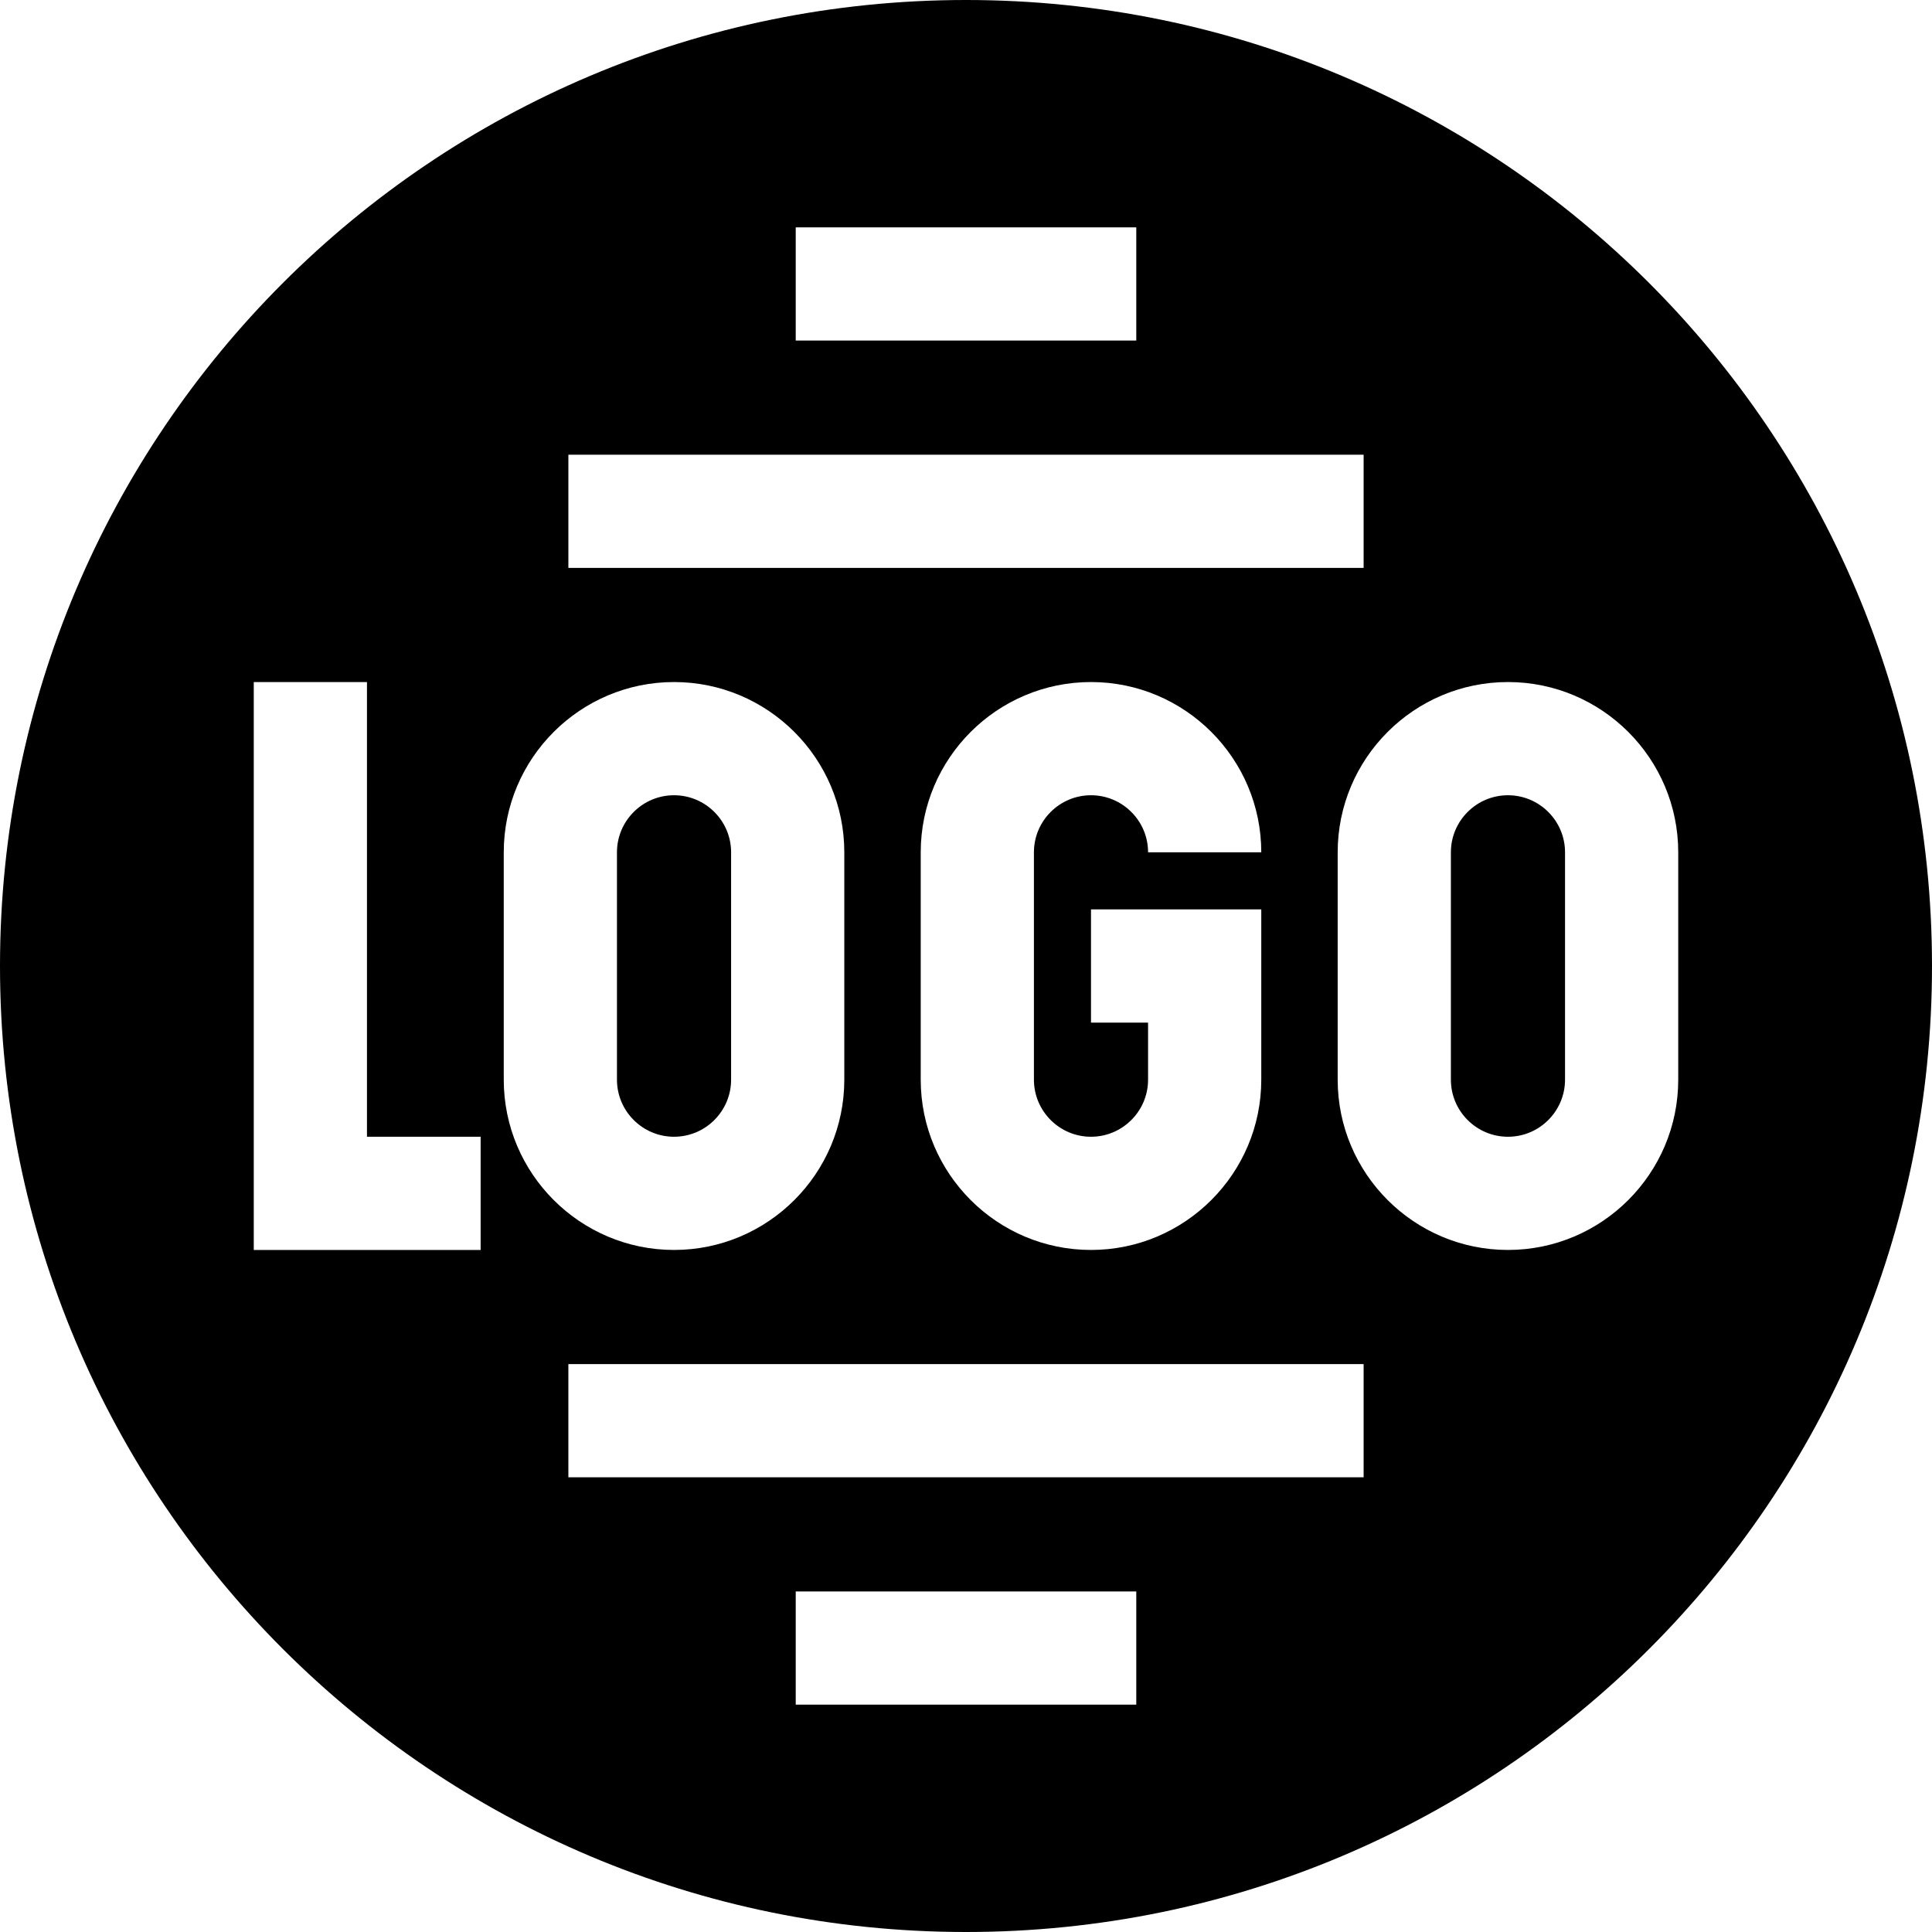
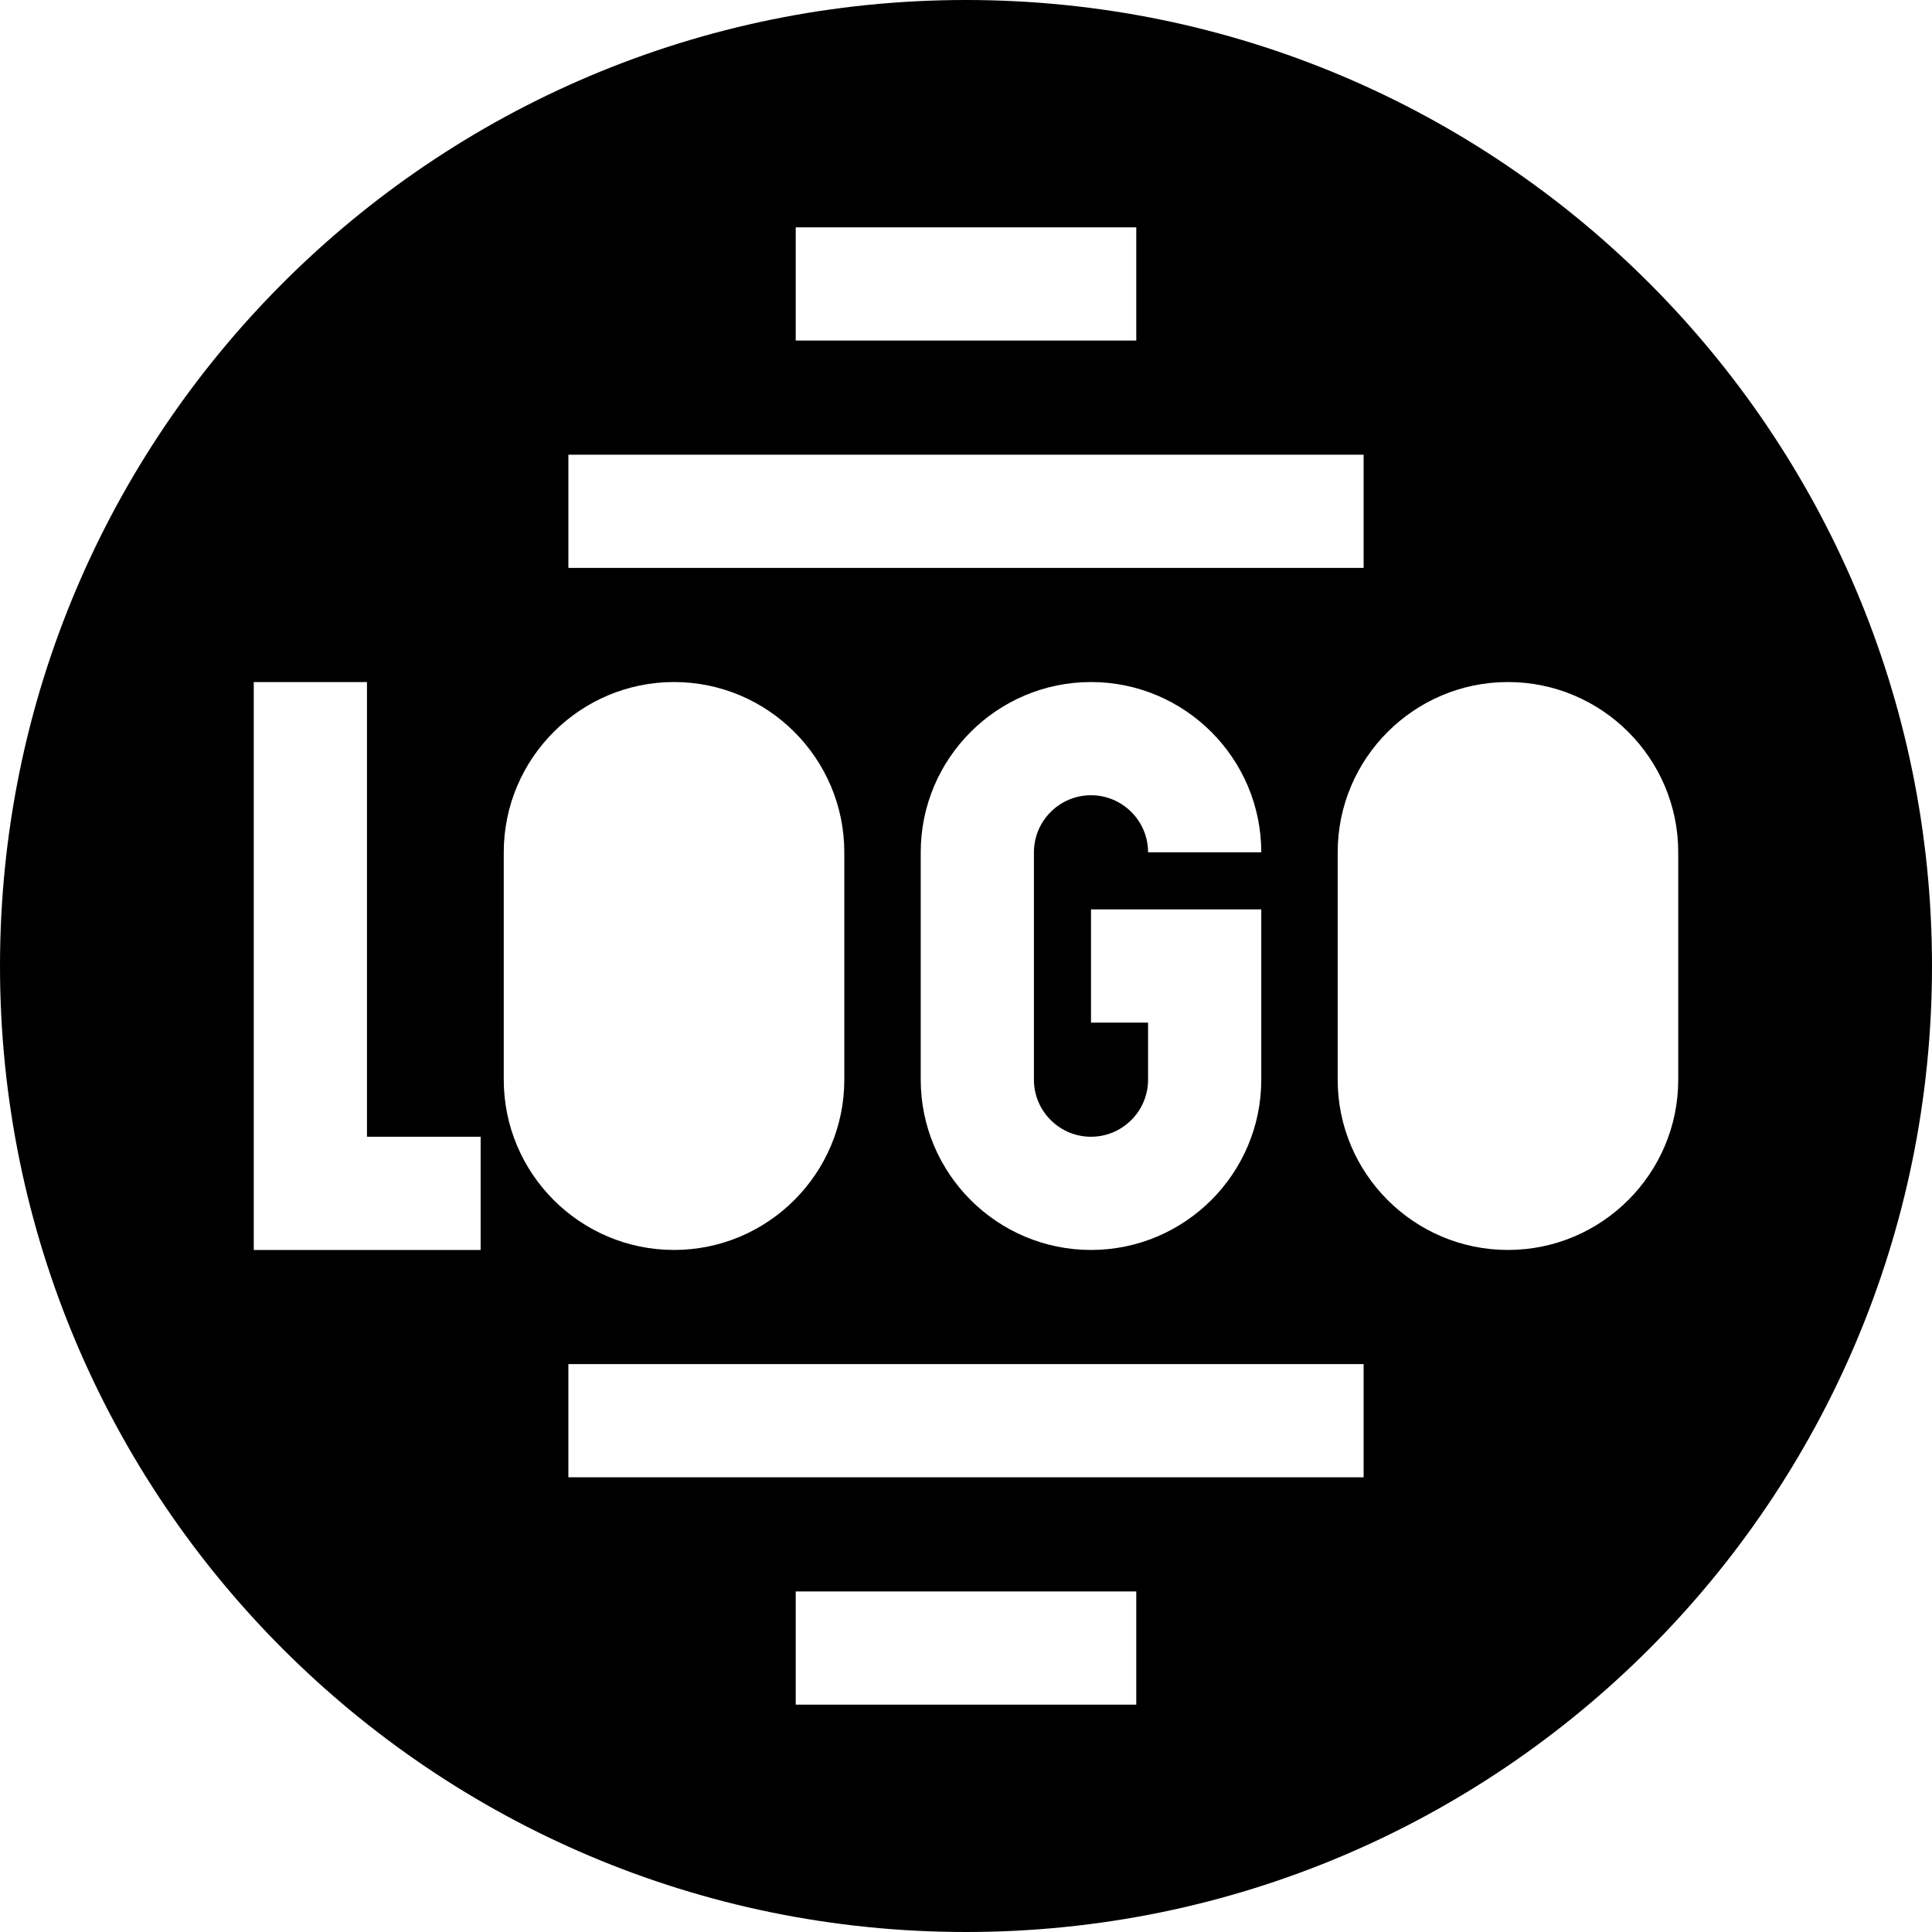
<svg xmlns="http://www.w3.org/2000/svg" id="Capa_1" enable-background="new 0 0 512 512" height="512" viewBox="0 0 512 512" width="512">
  <g>
-     <path d="m399.625 210.749c-8.34 0-15.125 6.785-15.125 15.125v60.253c0 8.34 6.785 15.125 15.125 15.125s15.125-6.785 15.125-15.125v-60.253c0-8.34-6.785-15.125-15.125-15.125z" />
    <path d="m256 0c-141.385 0-256 114.615-256 256s114.615 256 256 256 256-114.615 256-256-114.615-256-256-256zm-45.125 60.25h90.25v30h-90.25zm-60.25 60.25h210.75v30h-210.75zm138.5 180.751c8.34 0 15.125-6.785 15.125-15.125v-15.126h-15.125v-30h45.125v45.126c0 24.882-20.243 45.125-45.125 45.125s-45.125-20.243-45.125-45.125v-60.253c0-24.882 20.243-45.125 45.125-45.125s45.125 20.243 45.125 45.125h-30c0-8.34-6.785-15.125-15.125-15.125s-15.125 6.786-15.125 15.126v60.253c0 8.339 6.785 15.124 15.125 15.124zm-161.75 30h-60.125v-150.5h30v120.5h30.125zm6.125-45.125v-60.253c0-24.882 20.243-45.125 45.125-45.125s45.125 20.243 45.125 45.125v60.253c0 24.882-20.243 45.125-45.125 45.125s-45.125-20.243-45.125-45.125zm167.625 165.624h-90.25v-30h90.25zm60.25-60.253h-210.75v-30h210.75zm38.25-60.246c-24.882 0-45.125-20.243-45.125-45.125v-60.253c0-24.882 20.243-45.125 45.125-45.125s45.125 20.243 45.125 45.125v60.253c0 24.882-20.243 45.125-45.125 45.125z" />
-     <path d="m193.75 286.126v-60.253c0-8.34-6.785-15.125-15.125-15.125s-15.125 6.785-15.125 15.125v60.253c0 8.34 6.785 15.125 15.125 15.125s15.125-6.785 15.125-15.125z" />
  </g>
</svg>